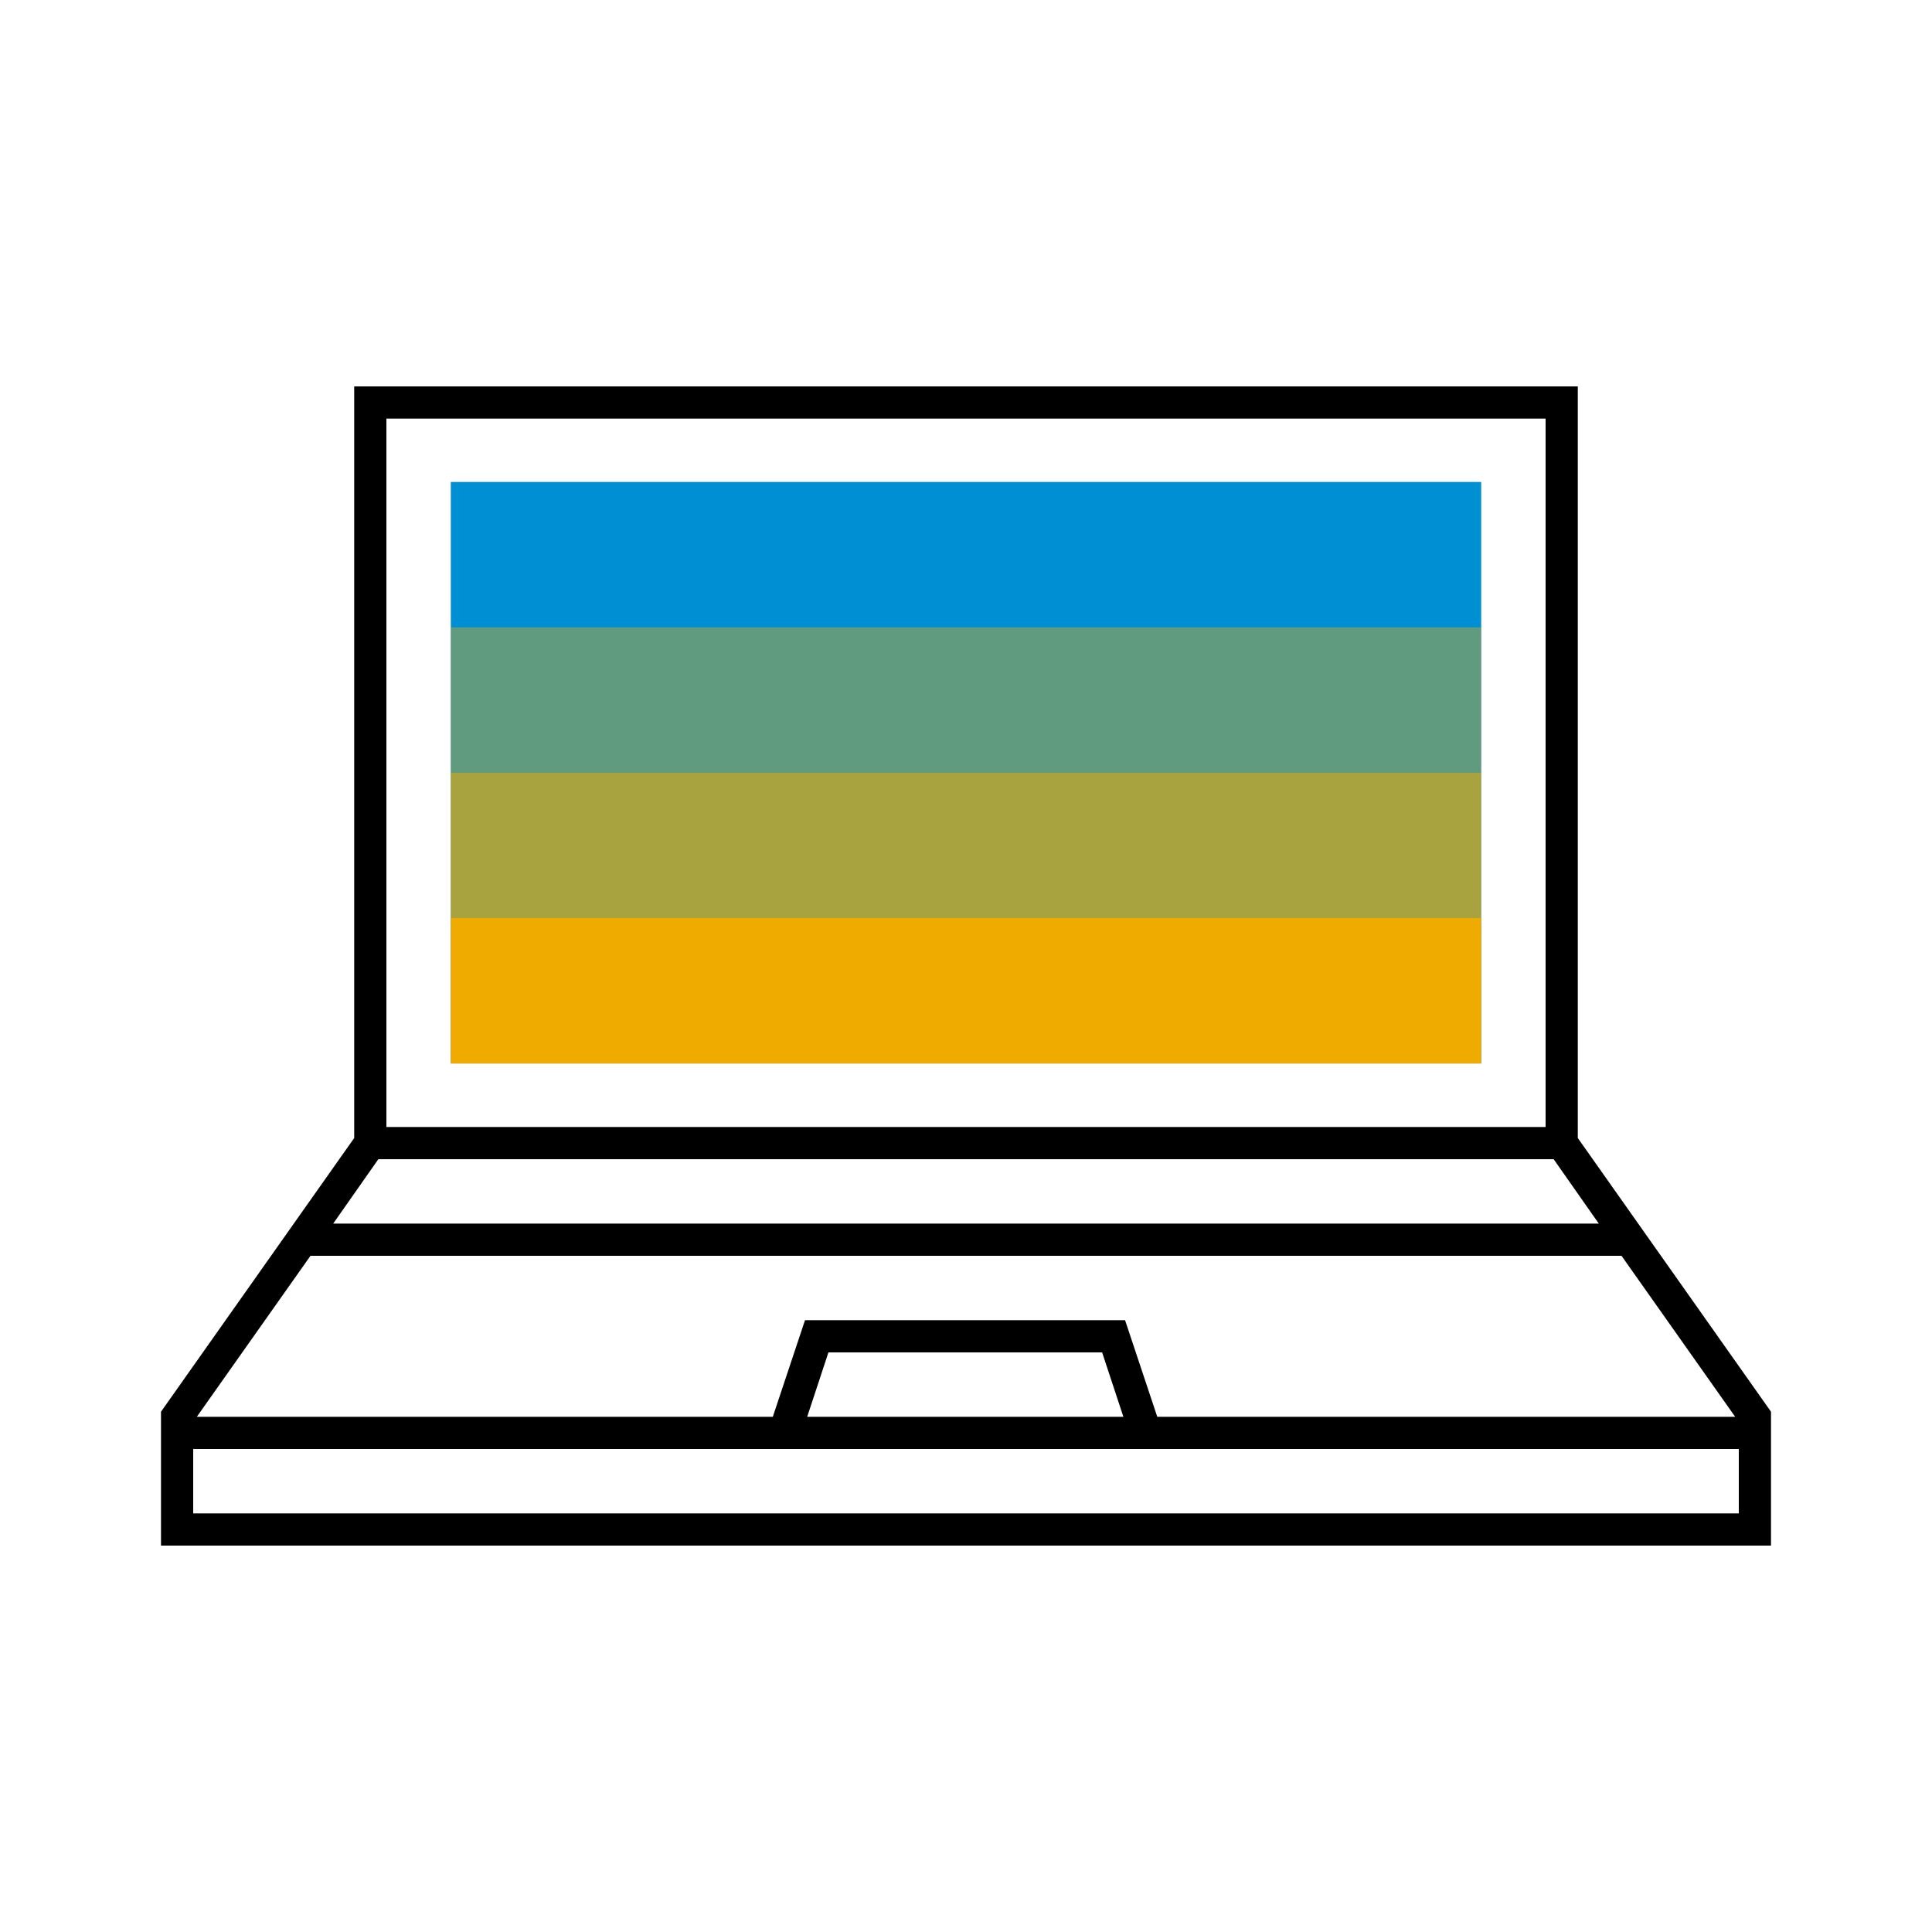
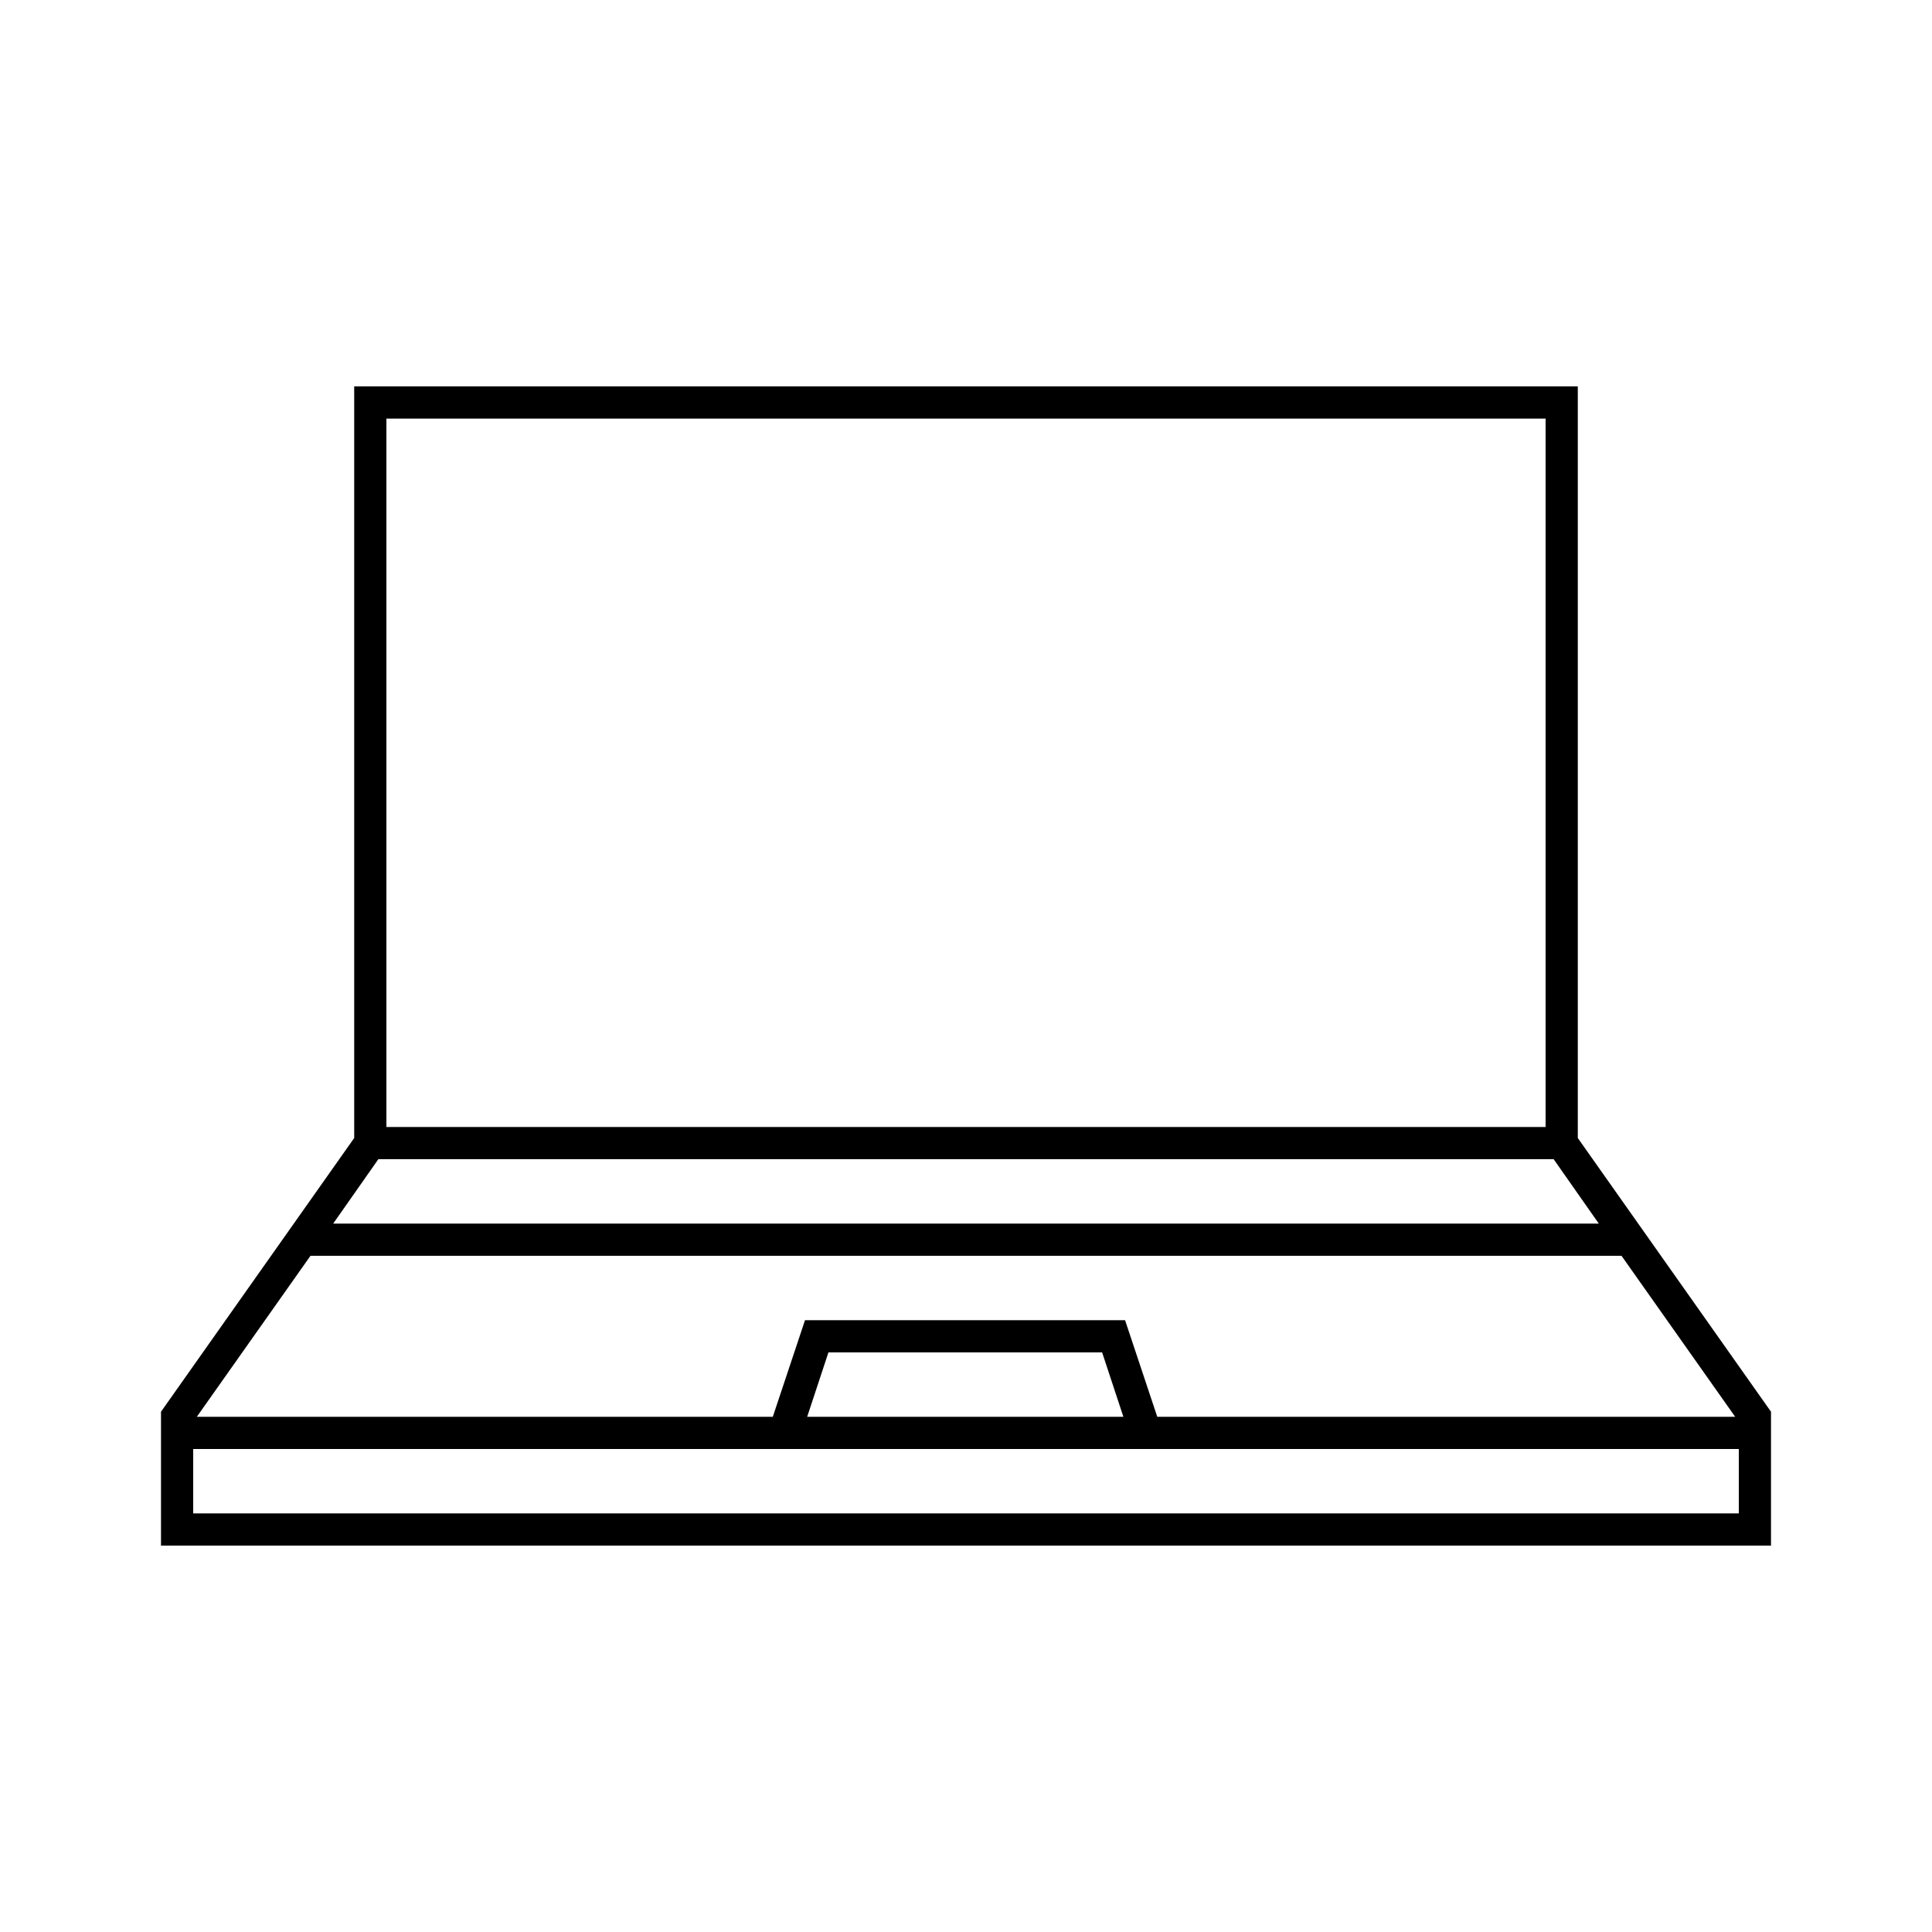
<svg xmlns="http://www.w3.org/2000/svg" id="Pictograms" viewBox="0 0 240 240">
  <defs>
    <style>.cls-1{fill:#008fd3;}.cls-2,.cls-3,.cls-4{fill:#f0ab00;}.cls-2{opacity:0.4;}.cls-3{opacity:0.7;}</style>
  </defs>
  <title>281105-pictogram</title>
-   <rect class="cls-1" x="56" y="59.87" width="128" height="72.24" />
-   <rect class="cls-2" x="56" y="77.93" width="128" height="18.06" />
-   <rect class="cls-3" x="56" y="95.99" width="128" height="18.06" />
-   <rect class="cls-4" x="56" y="114.05" width="128" height="18.06" />
  <path d="M196,141.37V48H44v93.37l-24,34V192H220V175.37ZM198.61,152H41.39L47,144H193ZM48,52H192v88H48ZM24,188v-8H216v8Zm76.27-12,2.64-8h34l2.64,8Zm43.49,0-4-12H100l-4,12H24.45l14.12-20H201.43l14.12,20Z" />
</svg>